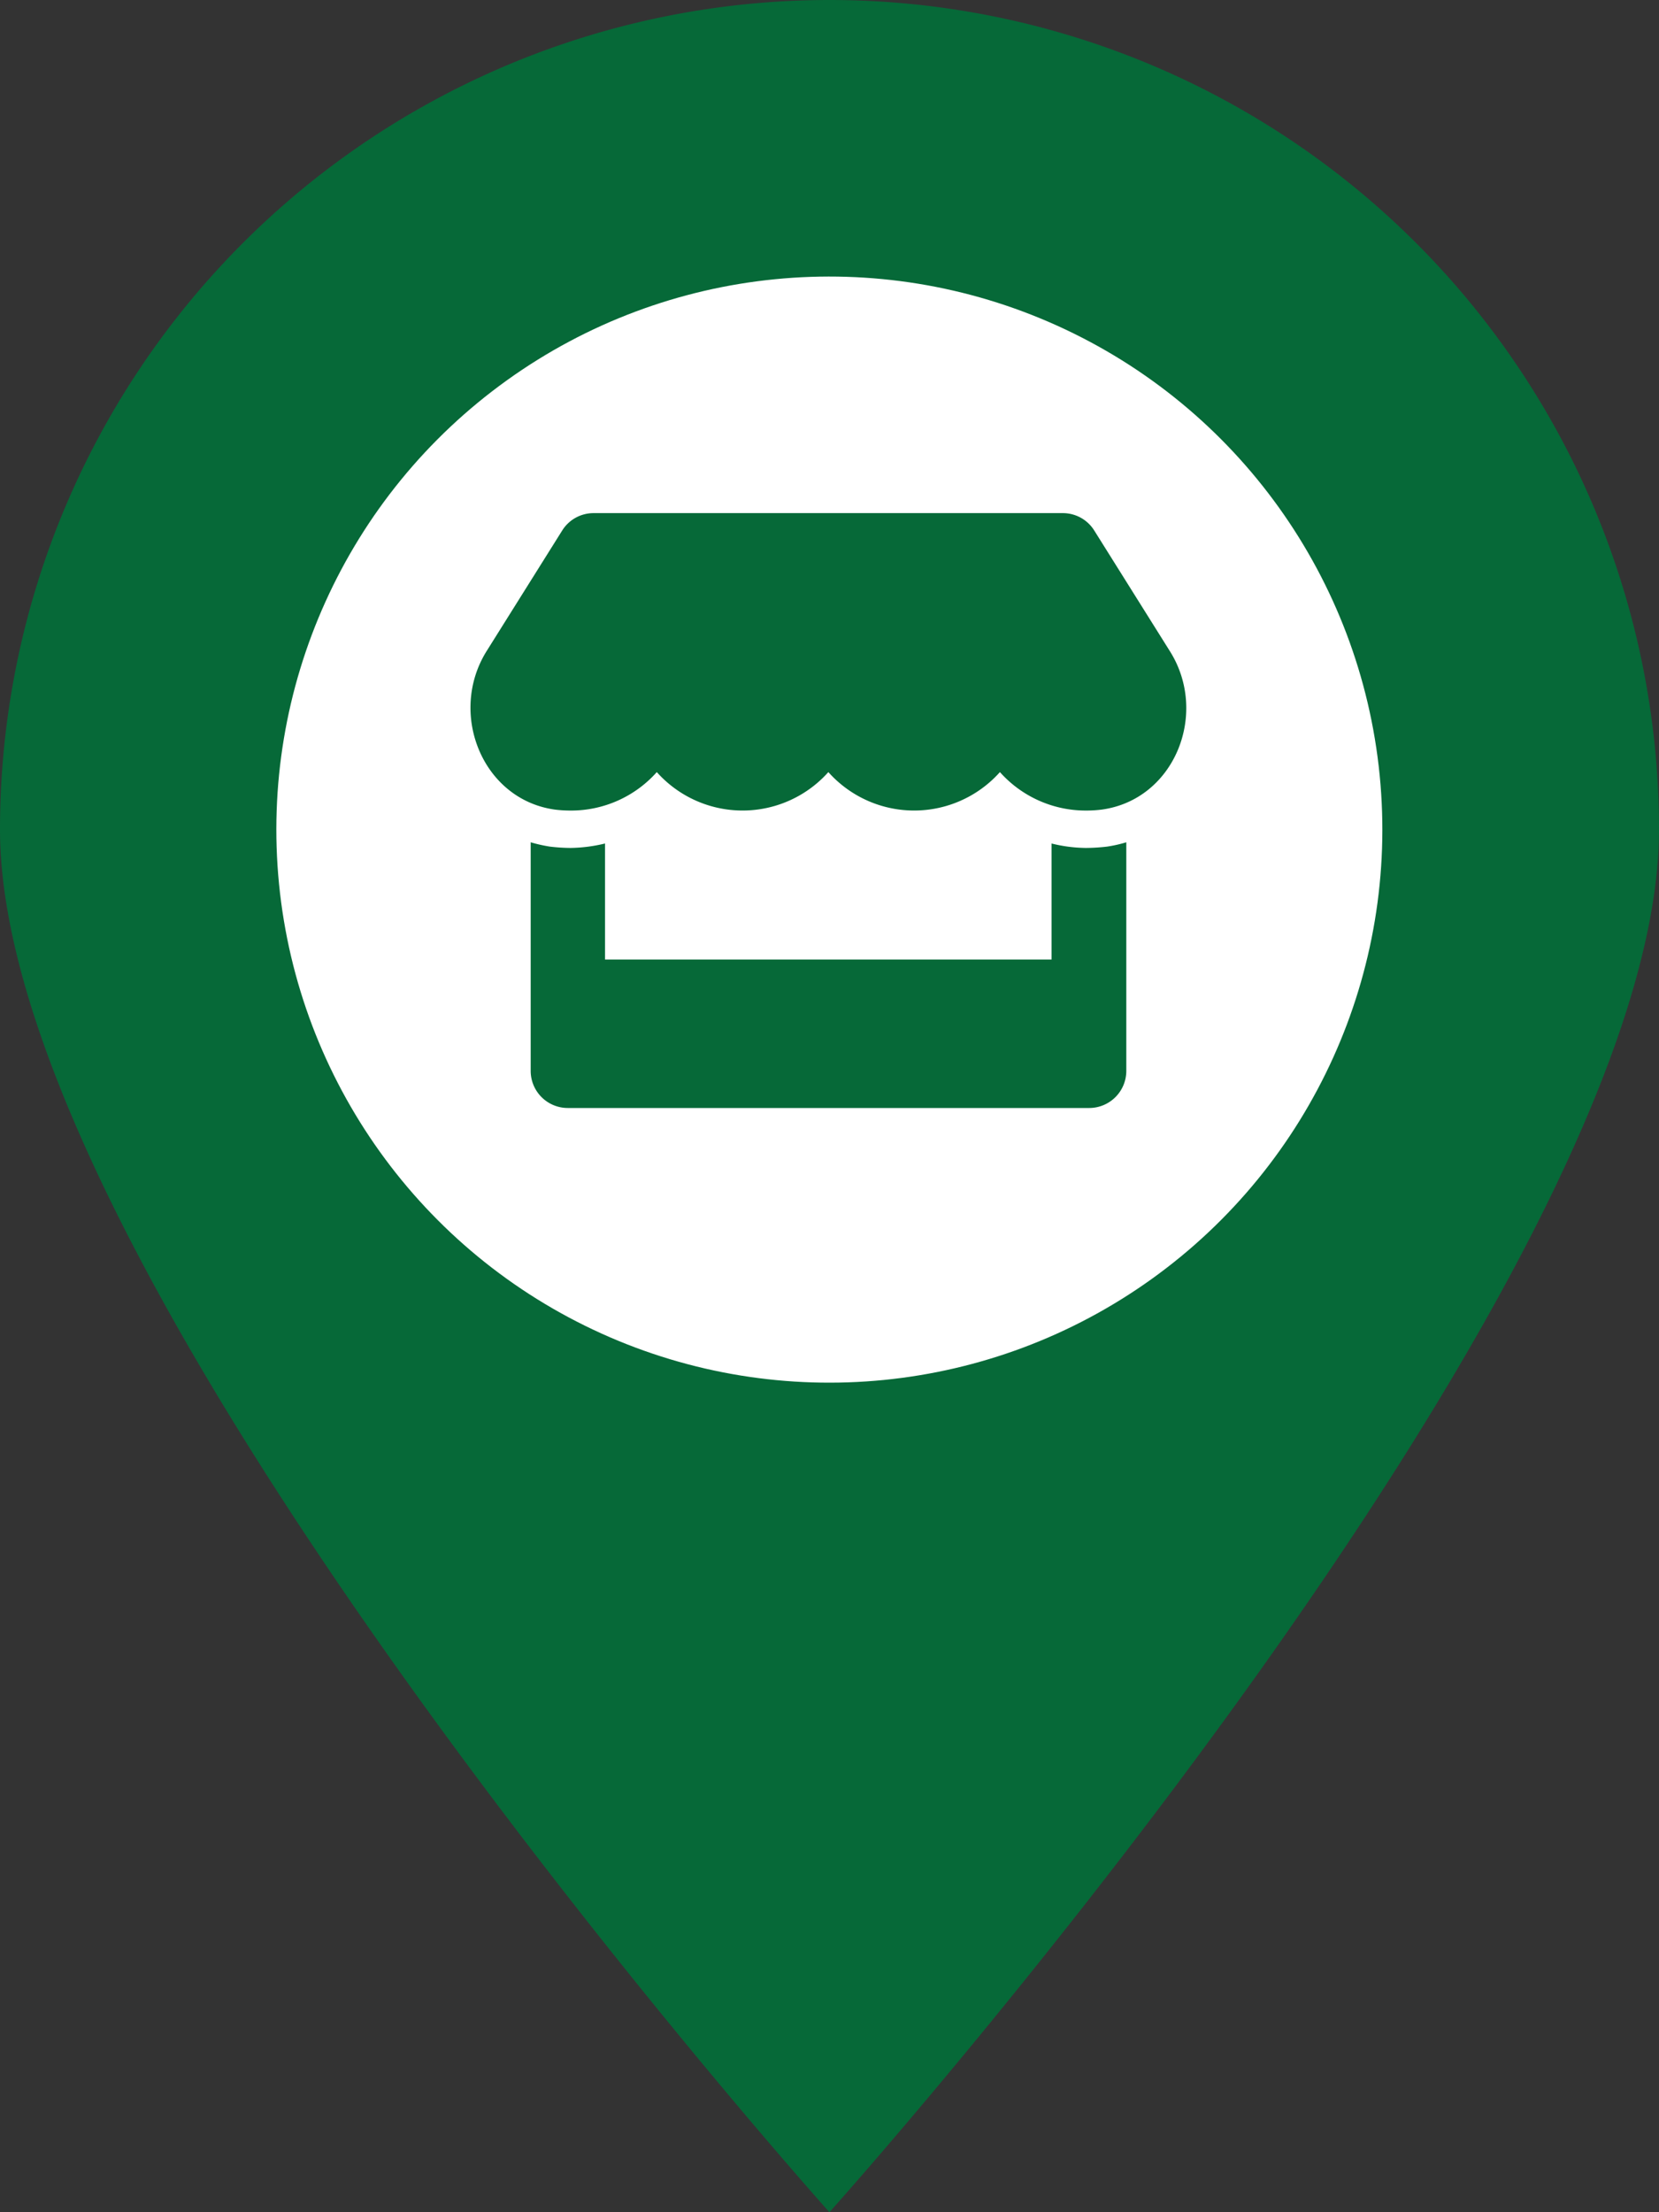
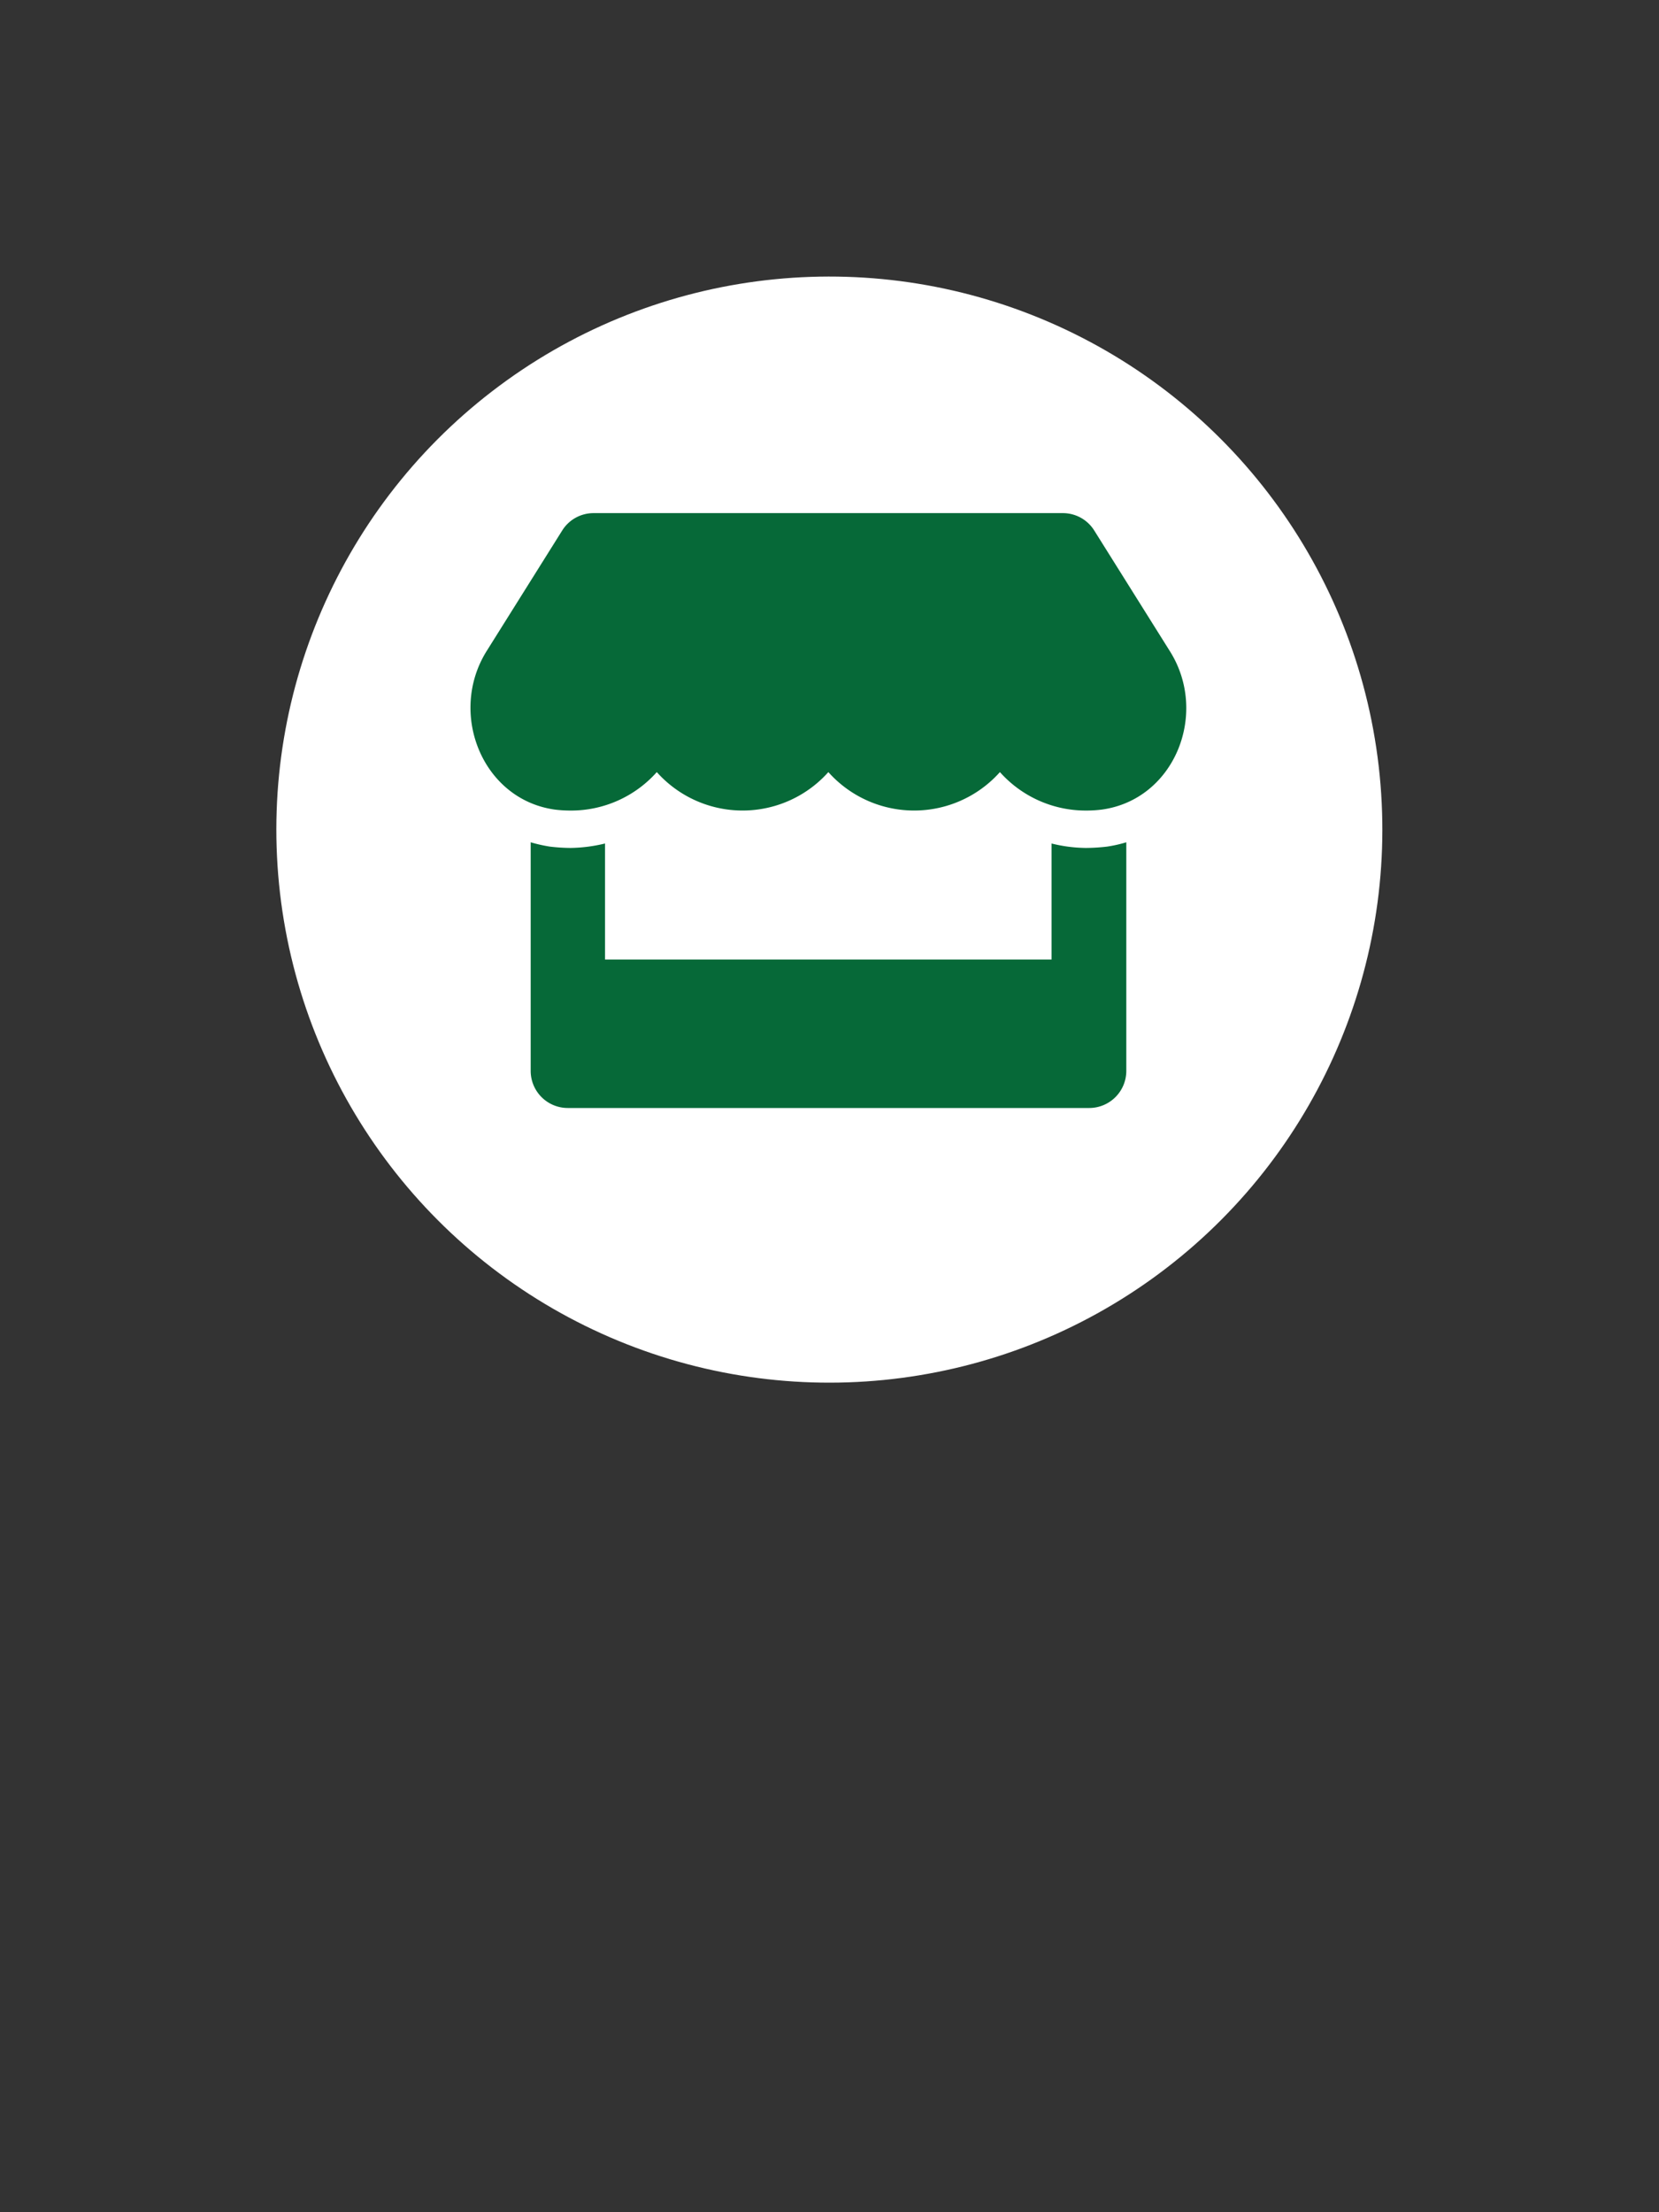
<svg xmlns="http://www.w3.org/2000/svg" viewBox="0 0 123.39 164.52">
  <rect x="0" y="0" width="123.39" height="164.52" fill="#333333" stroke="none" />
  <defs>
    <style>.cls-1,.cls-3{fill:#066938;}.cls-1{fill-rule:evenodd;}.cls-2{fill:#fff;}</style>
  </defs>
  <g id="Ebene_2" data-name="Ebene 2">
    <g id="Ebene_1-2" data-name="Ebene 1">
-       <path class="cls-1" d="M61.69,0A61.69,61.69,0,0,0,0,61.69C0,95.76,61.69,164.52,61.69,164.52s61.7-68.76,61.7-102.83A61.69,61.69,0,0,0,61.69,0Z" />
      <circle class="cls-2" cx="61.69" cy="61.69" r="41.13" transform="translate(-5.78 6.38) rotate(-5.65)" />
      <path class="cls-3" d="M87,48.41l-5.61-8.95a2.75,2.75,0,0,0-2.34-1.3H44.15a2.75,2.75,0,0,0-2.34,1.3L36.2,48.41c-2.9,4.63-.33,11.06,5.08,11.8a9.39,9.39,0,0,0,1.19.07,8.53,8.53,0,0,0,6.38-2.86,8.55,8.55,0,0,0,12.76,0,8.55,8.55,0,0,0,12.76,0,8.55,8.55,0,0,0,6.38,2.86,9.23,9.23,0,0,0,1.18-.07C87.36,59.48,89.94,53.05,87,48.41ZM80.76,63.06a10.94,10.94,0,0,1-2.55-.33v8.63H45V62.73a11.5,11.5,0,0,1-2.55.33,13.47,13.47,0,0,1-1.56-.1,11.23,11.23,0,0,1-1.42-.32v17a2.76,2.76,0,0,0,2.77,2.76H81a2.76,2.76,0,0,0,2.77-2.76v-17a10,10,0,0,1-1.42.32,14,14,0,0,1-1.58.1Z" />
    </g>
  </g>
</svg>